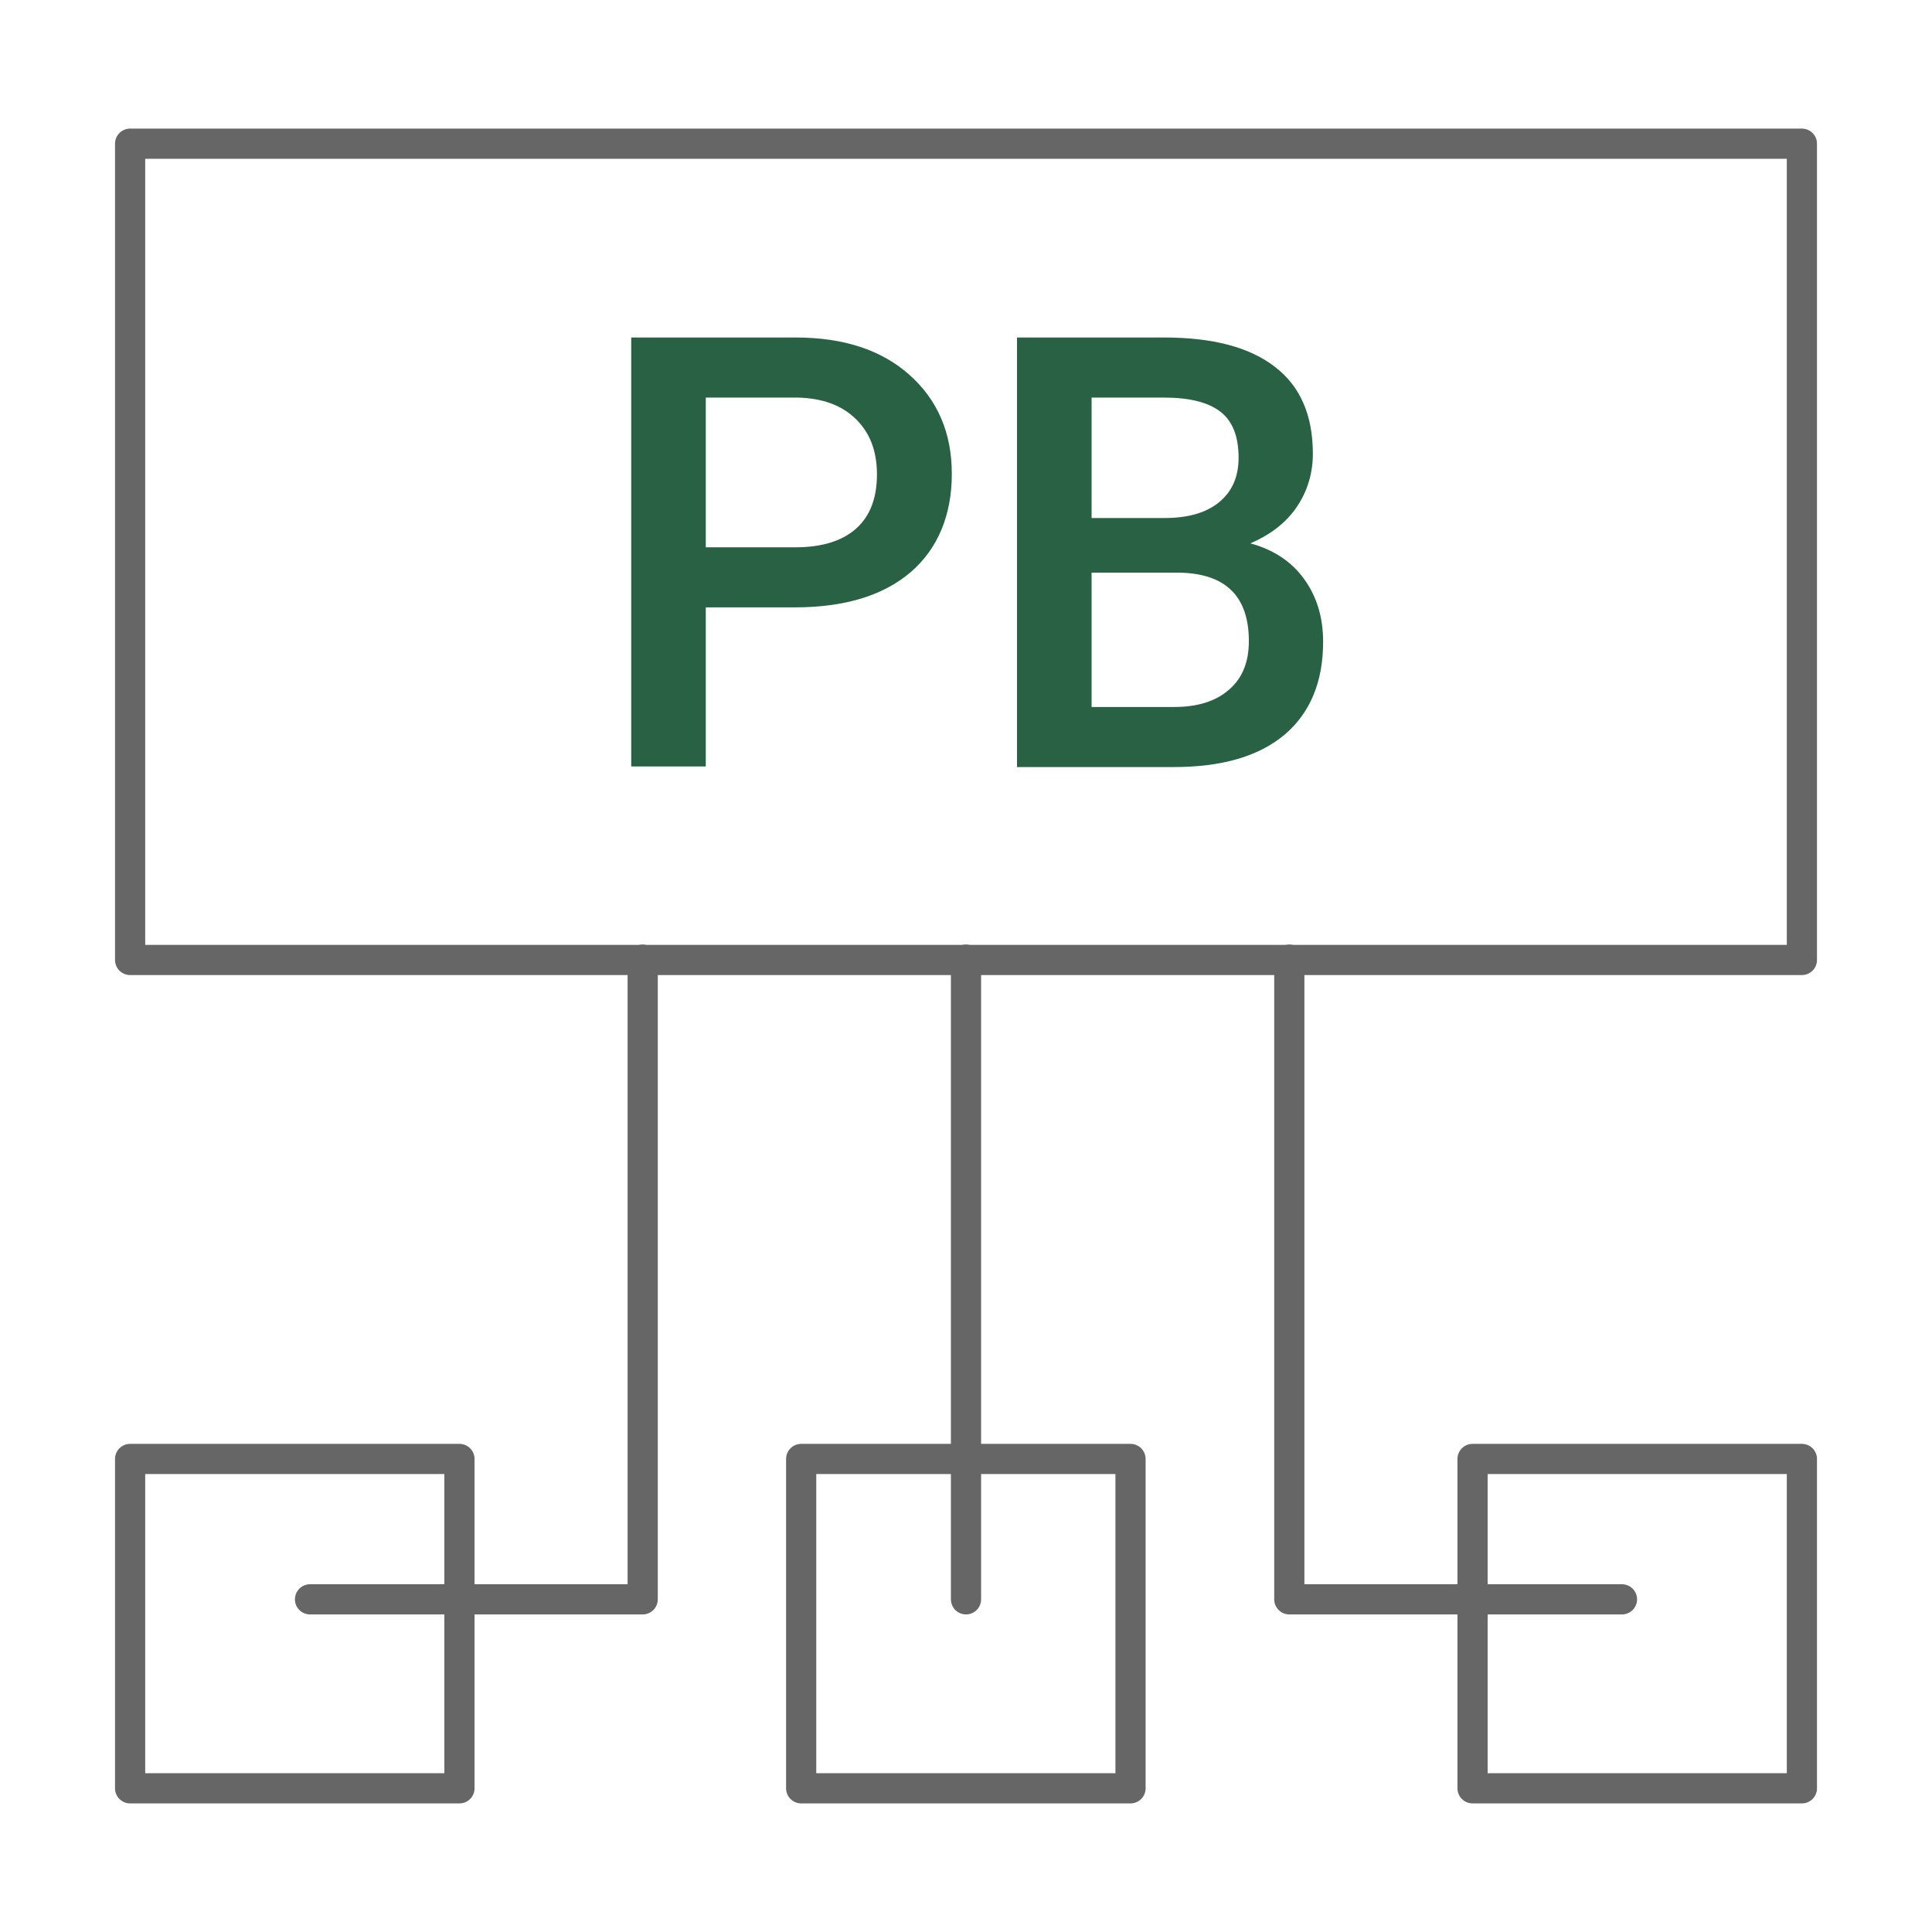
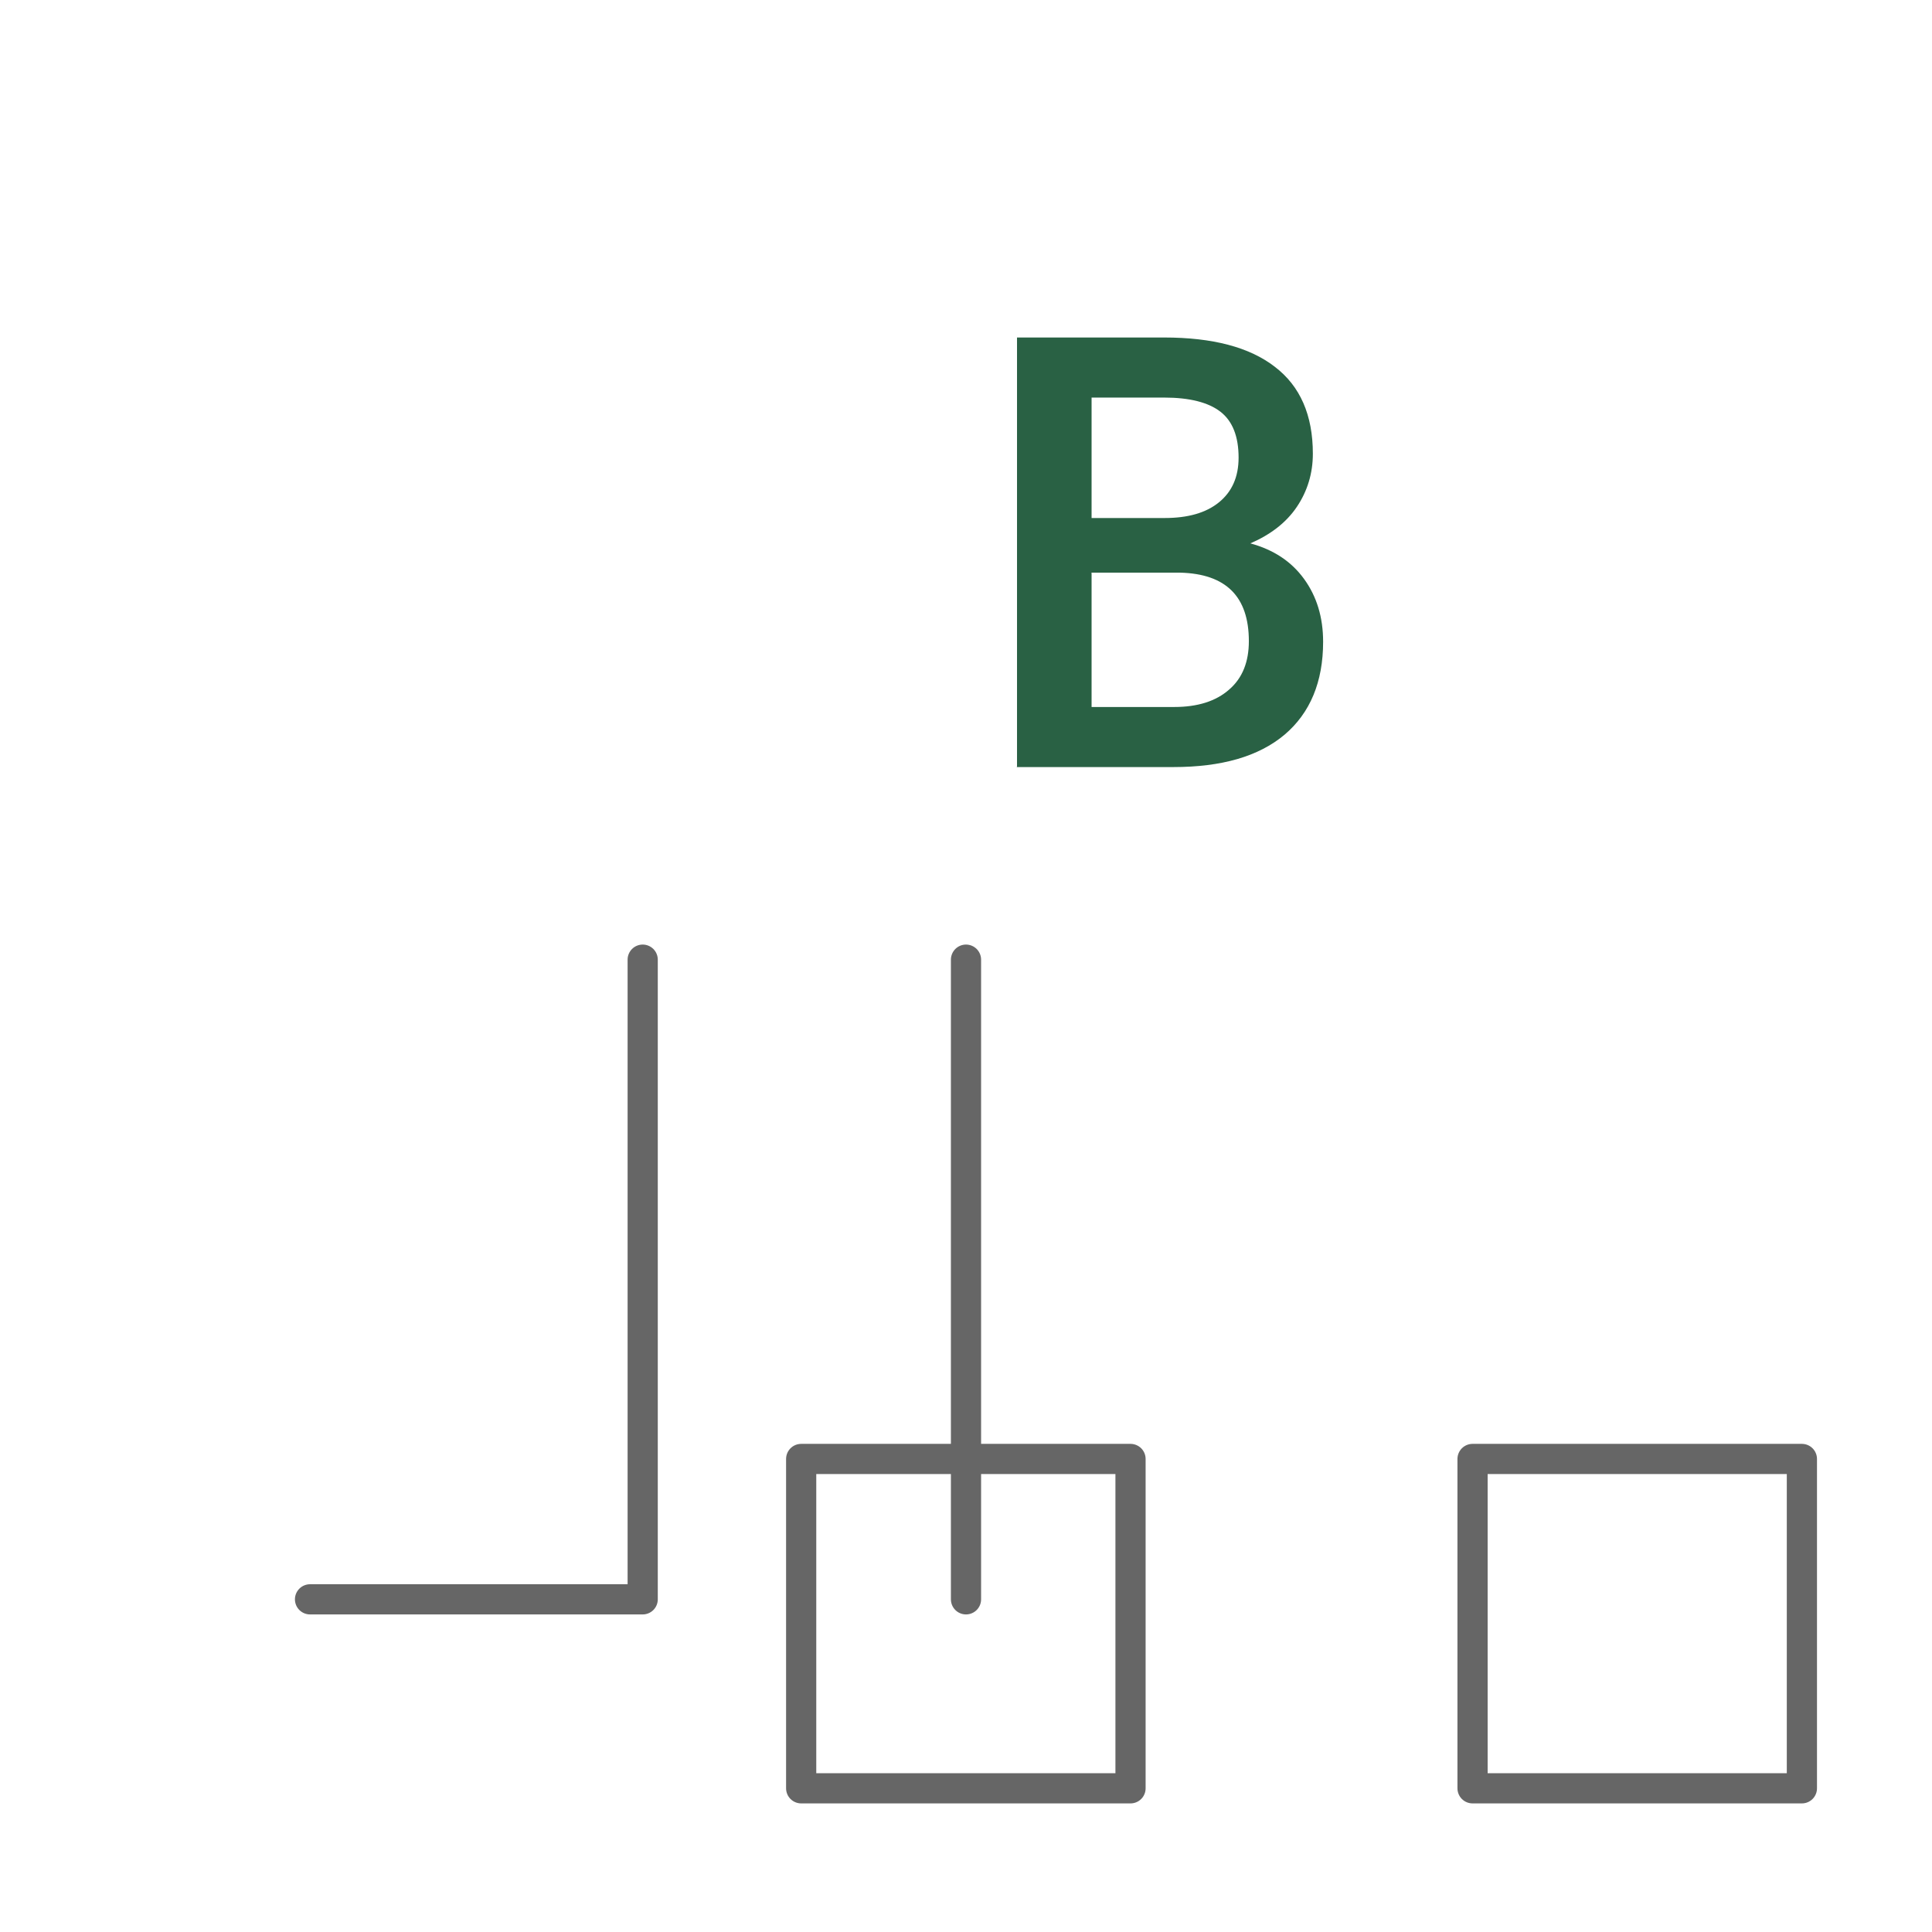
<svg xmlns="http://www.w3.org/2000/svg" id="a" viewBox="0 0 64 64">
  <g style="isolation:isolate;">
-     <path d="M23.38,20.12v5.27h-2.47V11.18h5.44c1.59,0,2.85,.41,3.78,1.24,.93,.83,1.4,1.92,1.4,3.28s-.46,2.48-1.37,3.26c-.92,.78-2.2,1.16-3.84,1.16h-2.94Zm0-1.99h2.97c.88,0,1.55-.21,2.01-.62,.46-.41,.69-1.01,.69-1.79s-.23-1.38-.7-1.84-1.11-.69-1.93-.71h-3.04v4.96Z" style="fill:#296144;" />
    <path d="M33.69,25.39V11.18h4.87c1.61,0,2.83,.32,3.67,.97,.84,.64,1.26,1.6,1.26,2.88,0,.65-.18,1.24-.53,1.76-.35,.52-.87,.92-1.54,1.21,.77,.21,1.36,.6,1.78,1.18s.63,1.27,.63,2.08c0,1.33-.43,2.36-1.28,3.08-.86,.72-2.08,1.07-3.68,1.07h-5.19Zm2.47-8.23h2.42c.77,0,1.37-.17,1.8-.52,.43-.35,.65-.84,.65-1.48,0-.7-.2-1.21-.6-1.52s-1.02-.47-1.87-.47h-2.4v3.99Zm0,1.82v4.44h2.74c.77,0,1.38-.19,1.82-.58,.44-.38,.65-.92,.65-1.6,0-1.48-.76-2.23-2.27-2.27h-2.95Z" style="fill:#296144;" />
  </g>
  <g>
    <g>
      <line x1="32" y1="31.79" x2="32" y2="52.98" style="fill:none; stroke:#666; stroke-linecap:round; stroke-linejoin:round;" />
      <g>
        <polyline points="21.29 31.79 21.29 52.98 10.27 52.98" style="fill:none; stroke:#666; stroke-linecap:round; stroke-linejoin:round;" />
-         <polyline points="42.71 31.79 42.71 52.98 53.73 52.98" style="fill:none; stroke:#666; stroke-linecap:round; stroke-linejoin:round;" />
      </g>
      <rect x="26.54" y="48.33" width="10.91" height="10.91" style="fill:none; stroke:#666; stroke-linecap:round; stroke-linejoin:round;" />
      <g>
-         <rect x="4.31" y="48.33" width="10.91" height="10.91" style="fill:none; stroke:#666; stroke-linecap:round; stroke-linejoin:round;" />
        <rect x="48.78" y="48.33" width="10.91" height="10.91" style="fill:none; stroke:#666; stroke-linecap:round; stroke-linejoin:round;" />
      </g>
    </g>
-     <rect x="4.31" y="4.76" width="55.38" height="27.04" style="fill:none; stroke:#666; stroke-linecap:round; stroke-linejoin:round;" />
  </g>
</svg>